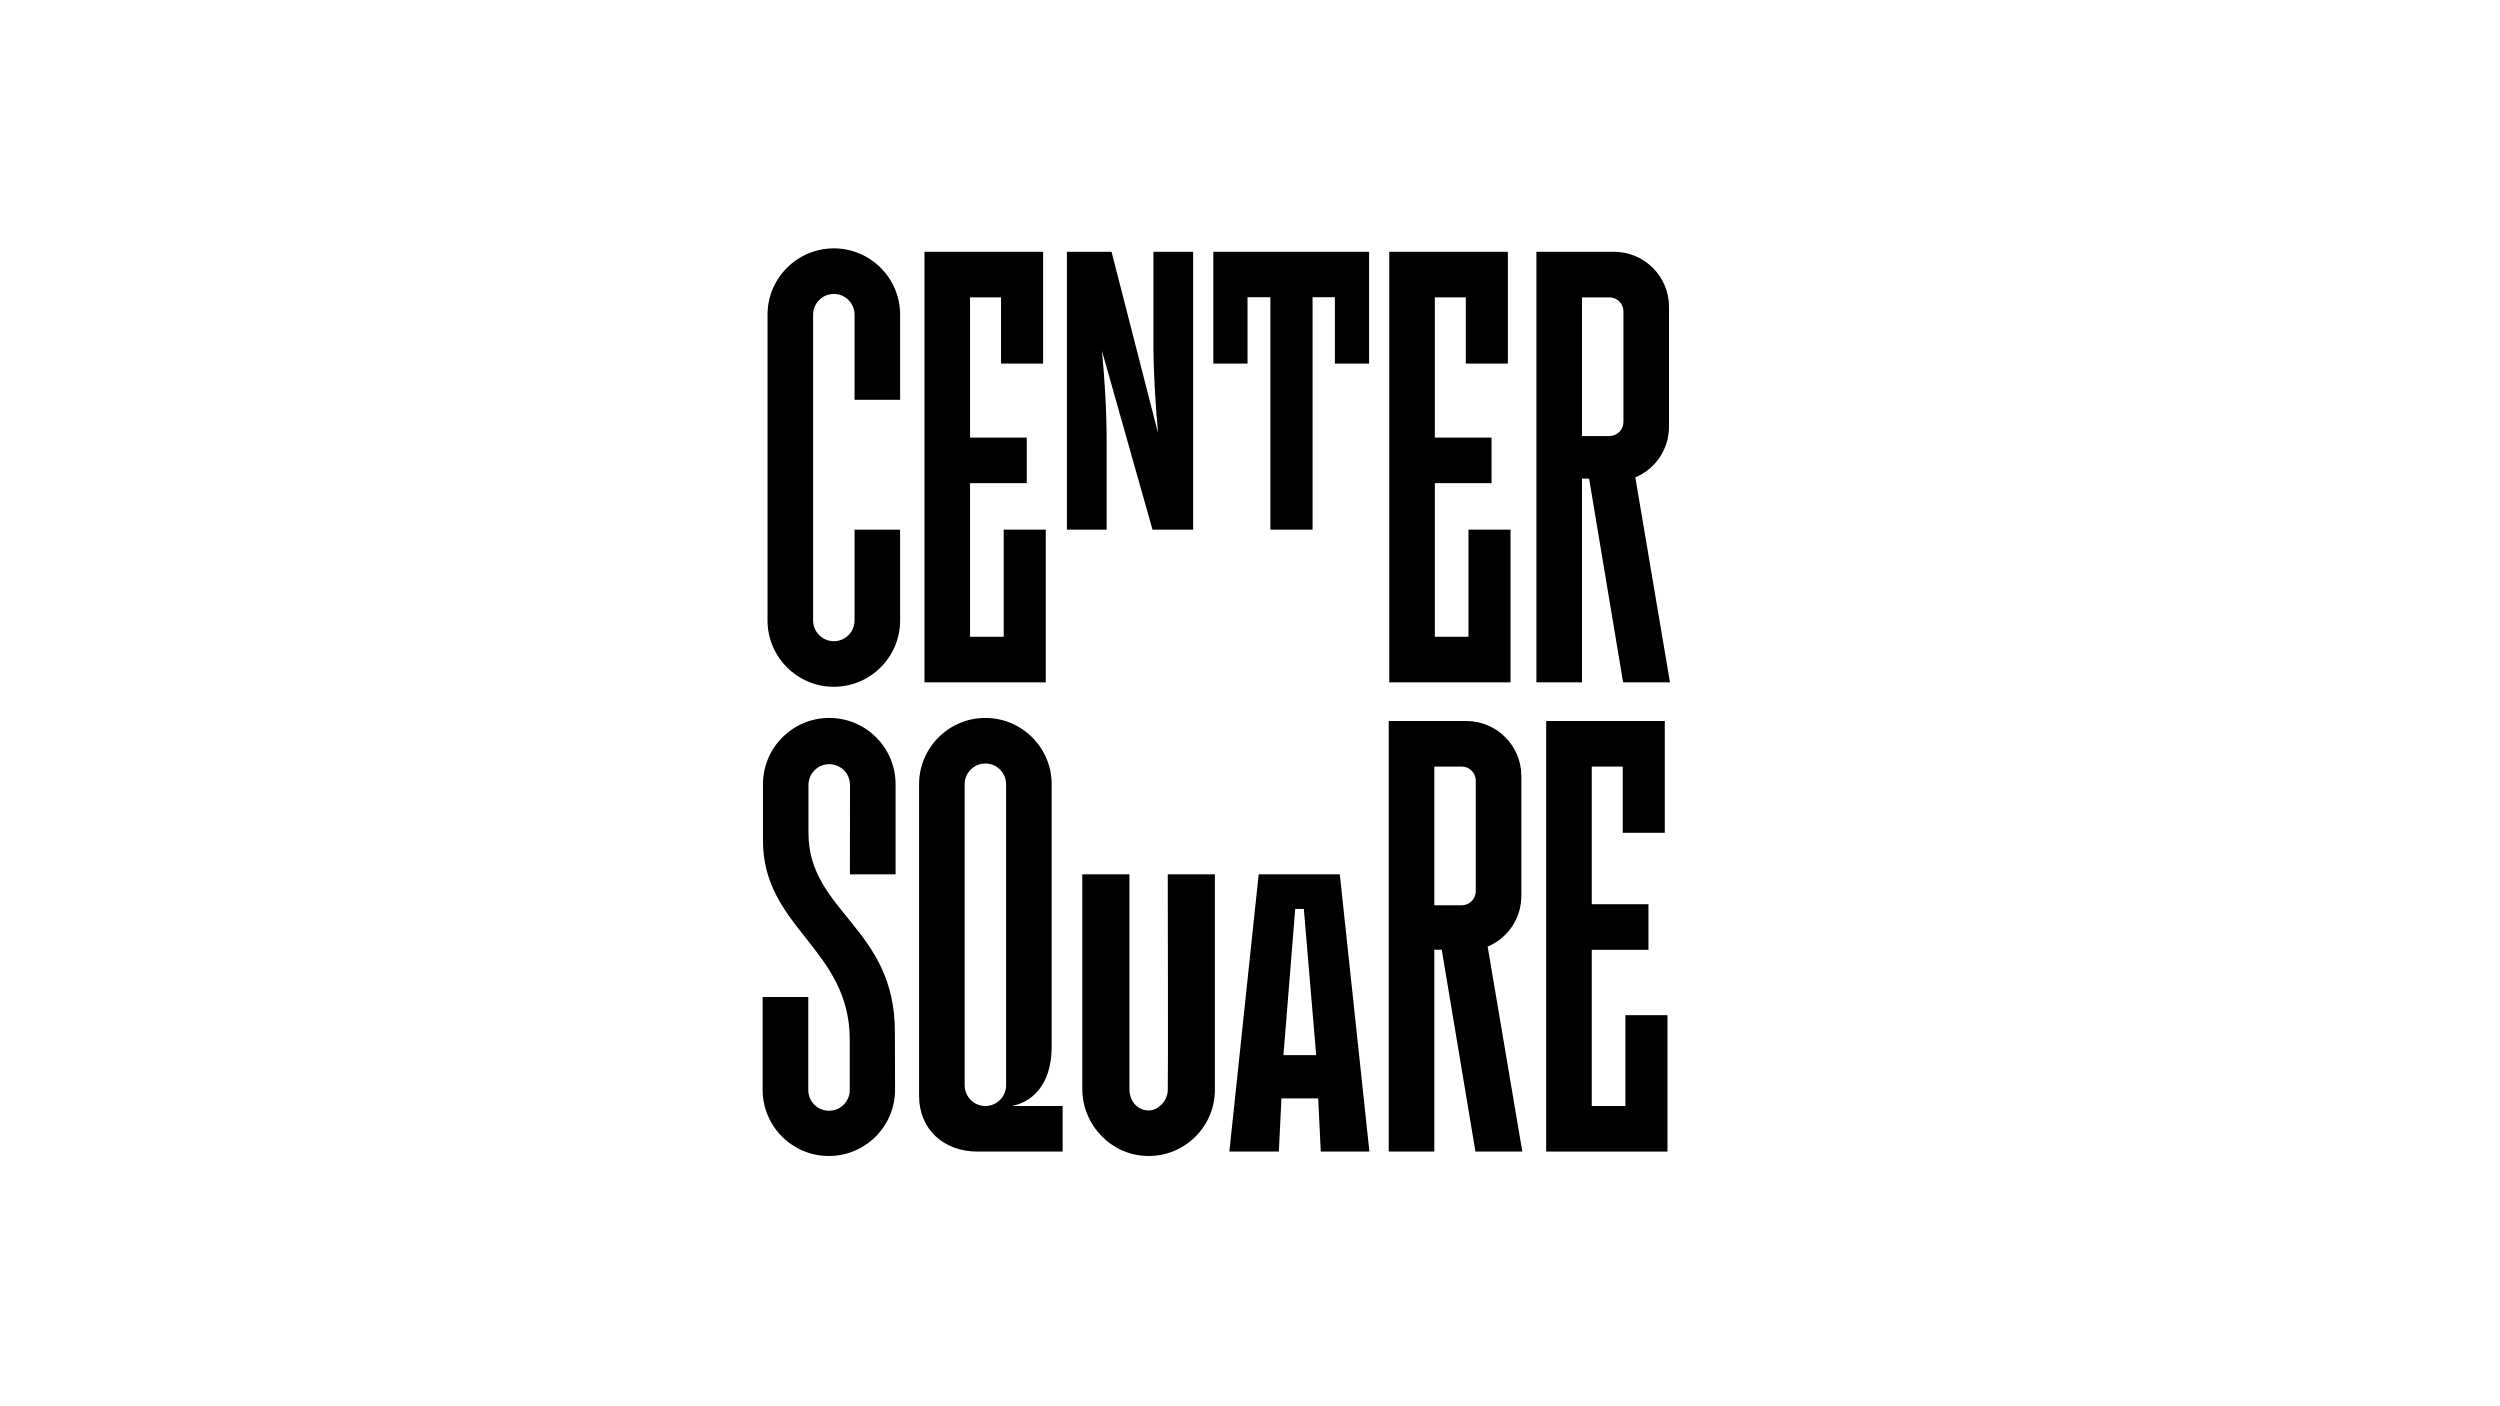
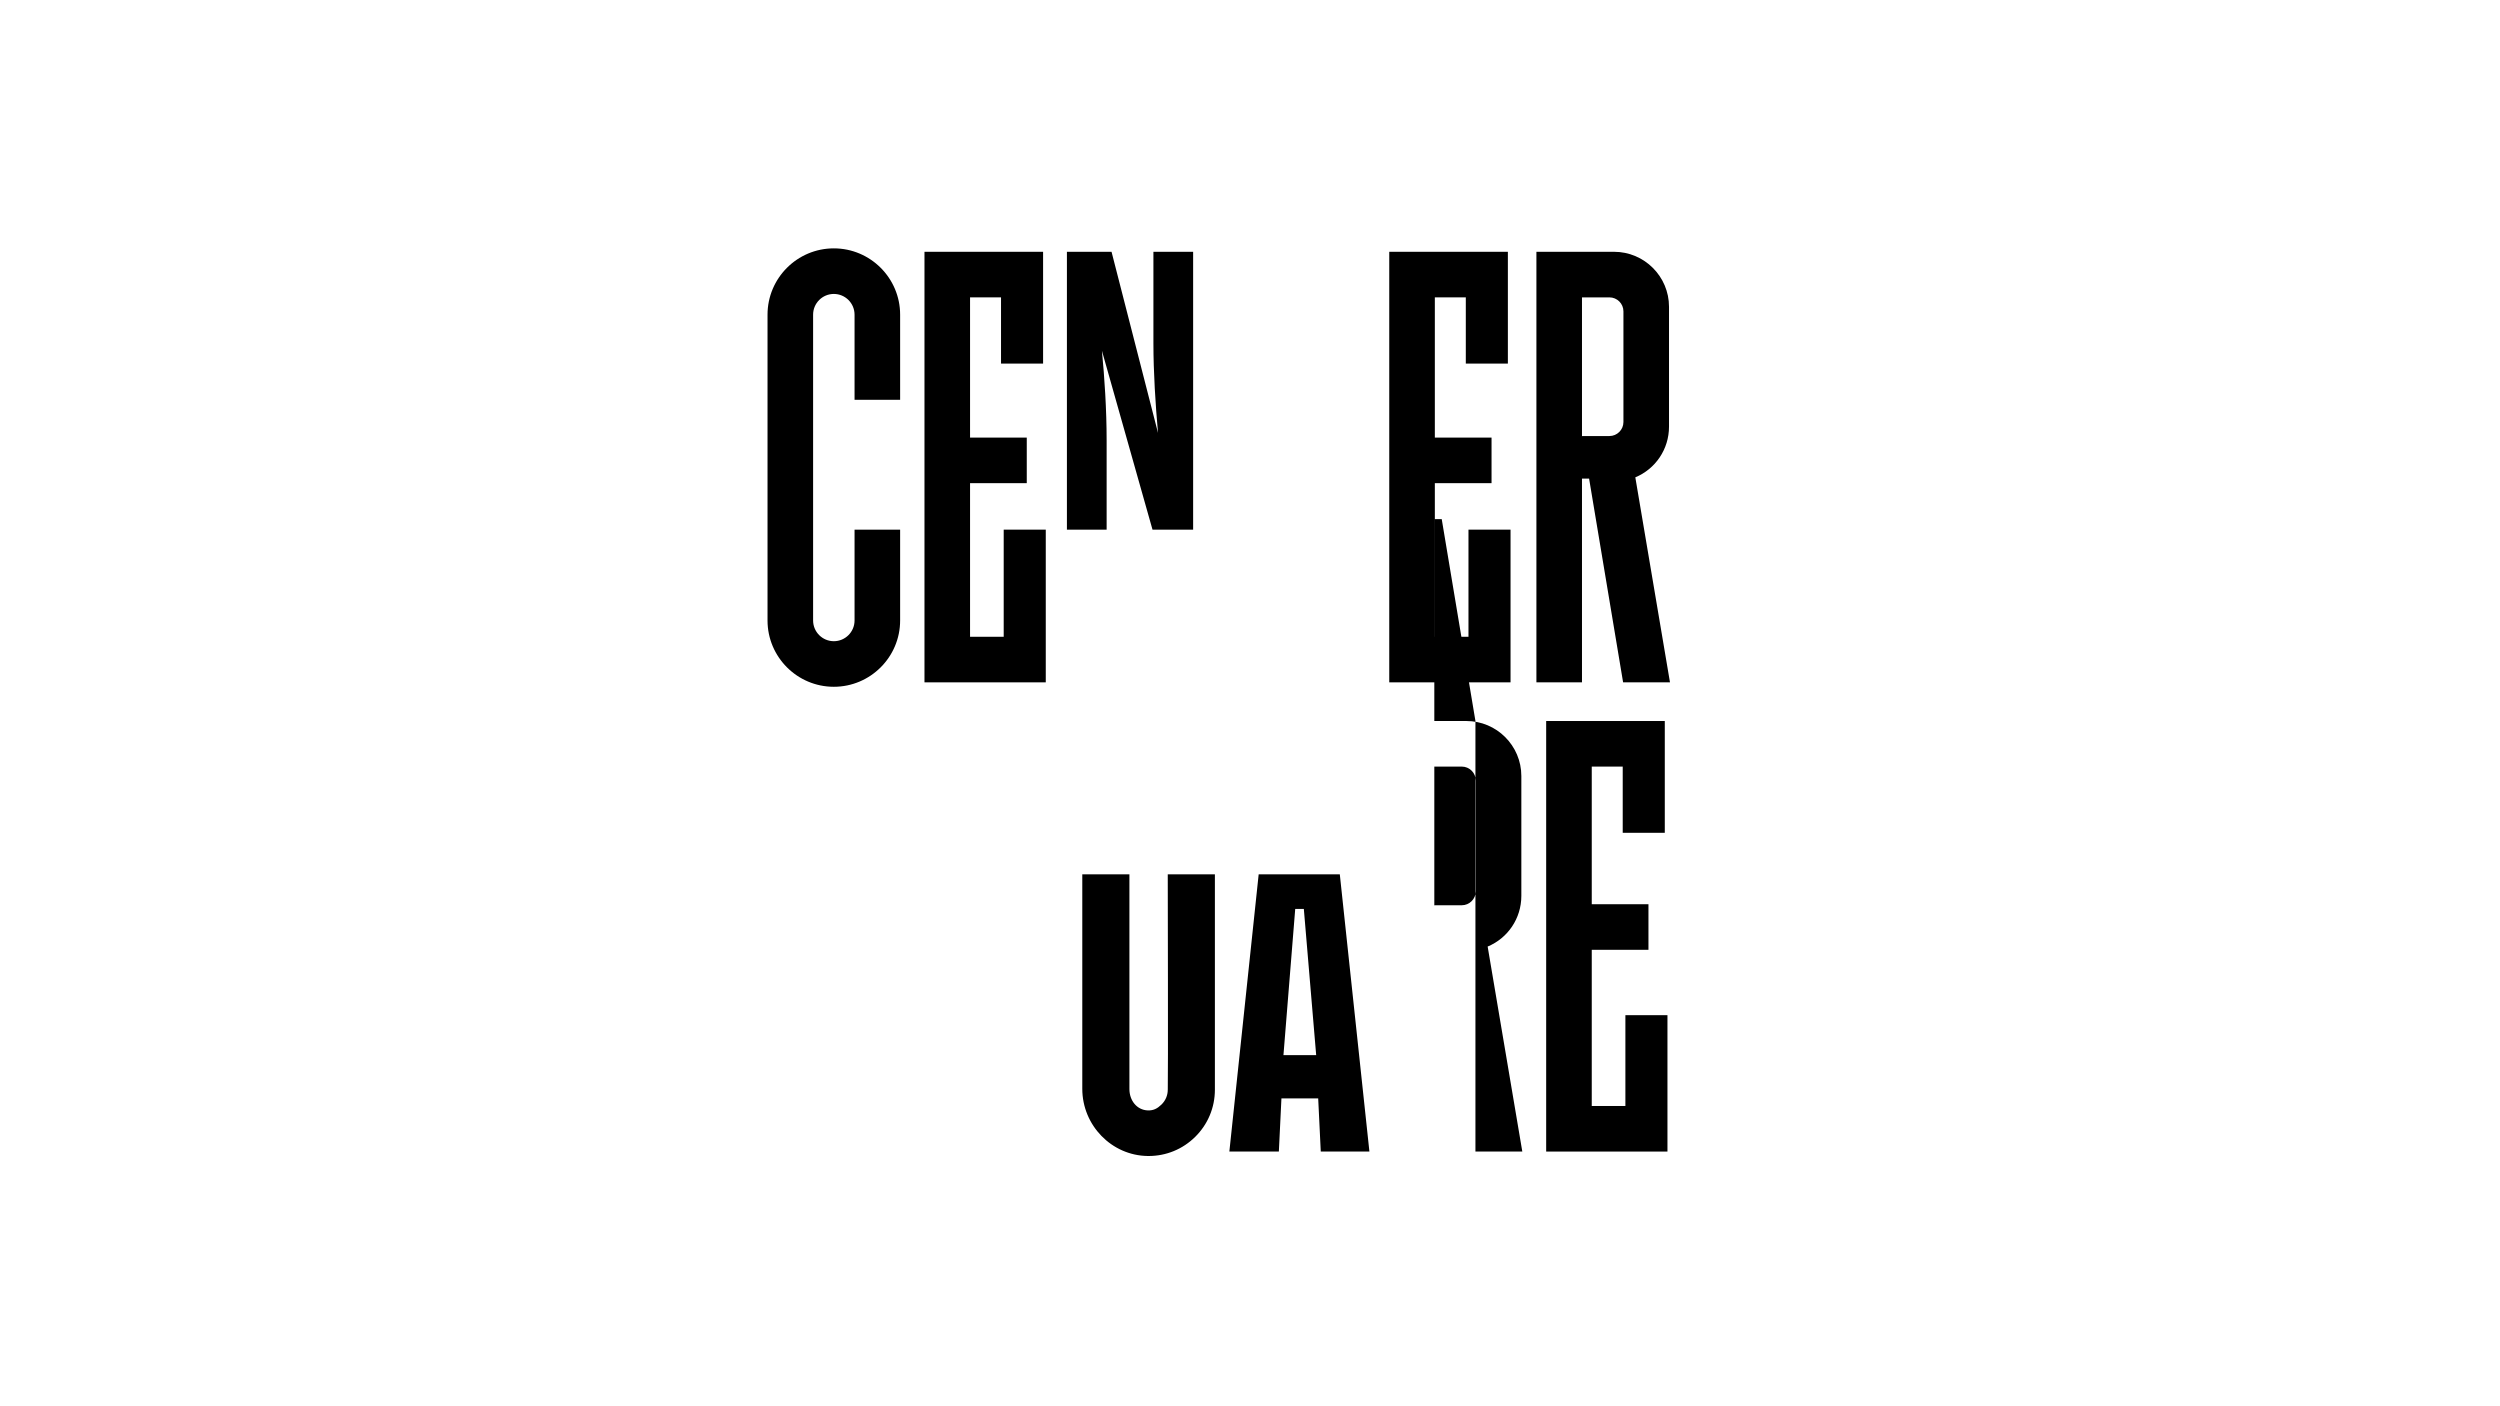
<svg xmlns="http://www.w3.org/2000/svg" id="LOGO" viewBox="0 0 1250 703">
  <path d="M583.877,437.164s.227,104.702.013,107.507l-.007.178c0,2.837-1.13,5.487-3.181,7.462-2.049,1.973-3.968,2.994-6.809,2.893-5.493-.208-9.187-4.993-9.187-10.665v-107.375h-23.561v107.225c0,18.297,14.673,33.374,32.71,33.608.149.002.295.003.443.003,8.776,0,17.03-3.384,23.284-9.557,6.36-6.279,9.863-14.657,9.863-23.593v-107.685h-23.567Z" fill="#000" stroke-width="0" />
  <polygon points="832.392 416.401 832.392 360.505 773.088 360.505 773.088 575.782 833.729 575.782 833.729 507.587 812.697 507.587 812.697 552.994 795.875 552.994 795.875 474.903 824.228 474.903 824.228 452.115 795.875 452.115 795.875 383.293 811.36 383.293 811.36 416.401 832.392 416.401" fill="#000" stroke-width="0" />
  <path d="M576.708,125.897v45.708c0,14.504,1.025,30.543,2.294,44.855l-23.231-90.563h-22.314v138.924h19.86v-44.485c0-15.713-1.06-31.511-2.354-44.964l25.29,89.449h20.314V125.897h-19.86Z" fill="#000" stroke-width="0" />
  <path d="M450.064,199.914v-42.582c0-18.279-14.871-33.151-33.15-33.151s-33.15,14.872-33.15,33.151v152.909c0,18.279,14.871,33.15,33.15,33.15s33.15-14.871,33.15-33.15v-45.42h-22.788v45.42c0,5.714-4.649,10.362-10.362,10.362s-10.363-4.648-10.363-10.362v-152.909c0-5.714,4.649-10.362,10.363-10.362s10.362,4.648,10.362,10.362v42.582h22.788Z" fill="#000" stroke-width="0" />
  <polygon points="753.933 181.793 753.933 125.897 694.629 125.897 694.629 341.173 755.27 341.173 755.27 264.821 734.239 264.821 734.239 318.386 717.417 318.386 717.417 241.583 745.77 241.583 745.77 218.796 717.417 218.796 717.417 148.684 732.902 148.684 732.902 181.793 753.933 181.793" fill="#000" stroke-width="0" />
-   <polygon points="684.249 125.897 606.658 125.897 606.658 181.791 623.757 181.791 623.757 148.604 635.189 148.604 635.189 264.821 656.284 264.821 656.284 148.604 667.439 148.604 667.439 181.791 684.538 181.791 684.538 125.897 684.249 125.897" fill="#000" stroke-width="0" />
-   <path d="M414.637,358.968c-18.309,0-33.15,14.842-33.15,33.15v28.211c0,43.648,43.381,53.946,43.381,99.454v25.243c0,5.643-4.515,10.249-10.157,10.36-5.802.115-10.568-4.557-10.568-10.36v-46.513h-22.826v46.379c0,18.284,14.822,33.106,33.105,33.106h0c18.318,0,33.155-14.877,33.105-33.195l-.078-28.893c0-52.228-43.212-59.878-43.212-99.454v-23.986c0-5.732,4.646-10.378,10.378-10.378s10.382,4.65,10.378,10.386l-.032,44.685h22.827v-45.045c0-18.309-14.842-33.15-33.151-33.15Z" fill="#000" stroke-width="0" />
-   <path d="M505.828,552.994c9.348-1.618,20.007-9.833,20.007-29.662v-131.213c0-18.28-14.872-33.15-33.151-33.15s-33.151,14.871-33.151,33.15v155.834c0,16.783,12.413,27.829,29.089,27.829h42.695v-22.788h-25.489ZM503.047,542.632c0,5.714-4.649,10.363-10.362,10.363s-10.363-4.649-10.363-10.363v-150.513c0-5.714,4.648-10.363,10.362-10.363s10.363,4.649,10.363,10.363v150.513Z" fill="#000" stroke-width="0" />
  <path d="M660.385,575.782l-1.289-26.586h-18.378l-1.29,26.586h-24.748l14.657-138.618h40.566l14.801,138.618h-24.318ZM658.089,527.581l-6.174-73.115h-4.305l-5.886,73.115h16.365Z" fill="#000" stroke-width="0" />
-   <path d="M737.718,575.782h23.437l-17.331-102.502c10.049-4.18,16.846-14.02,16.846-25.358v-59.924c0-15.159-12.333-27.492-27.492-27.492h-38.808v215.276h22.788v-100.925h3.711l16.849,100.925ZM717.158,452.962v-69.668h13.721c3.862,0,7.004,3.142,7.004,7.004v55.326c0,3.862-3.142,7.004-7.004,7.004h-13.721l.056.336h-.056Z" fill="#000" stroke-width="0" />
+   <path d="M737.718,575.782h23.437l-17.331-102.502c10.049-4.18,16.846-14.02,16.846-25.358v-59.924c0-15.159-12.333-27.492-27.492-27.492h-38.808h22.788v-100.925h3.711l16.849,100.925ZM717.158,452.962v-69.668h13.721c3.862,0,7.004,3.142,7.004,7.004v55.326c0,3.862-3.142,7.004-7.004,7.004h-13.721l.056.336h-.056Z" fill="#000" stroke-width="0" />
  <path d="M811.552,341.173h23.437l-17.331-102.503c10.049-4.18,16.846-14.02,16.846-25.358v-59.923c0-15.16-12.333-27.493-27.492-27.493h-38.808v215.277h22.788v-101.864h3.555l17.005,101.864ZM790.992,218.341v-69.656h13.721c3.862,0,7.004,3.142,7.004,7.004v55.326c0,3.862-3.142,7.003-7.004,7.003h-13.721l.054.324h-.054Z" fill="#000" stroke-width="0" />
  <polygon points="521.545 181.793 521.545 125.897 462.241 125.897 462.241 341.173 522.882 341.173 522.882 264.821 501.85 264.821 501.85 318.386 485.028 318.386 485.028 241.583 513.381 241.583 513.381 218.796 485.028 218.796 485.028 148.684 500.513 148.684 500.513 181.793 521.545 181.793" fill="#000" stroke-width="0" />
</svg>